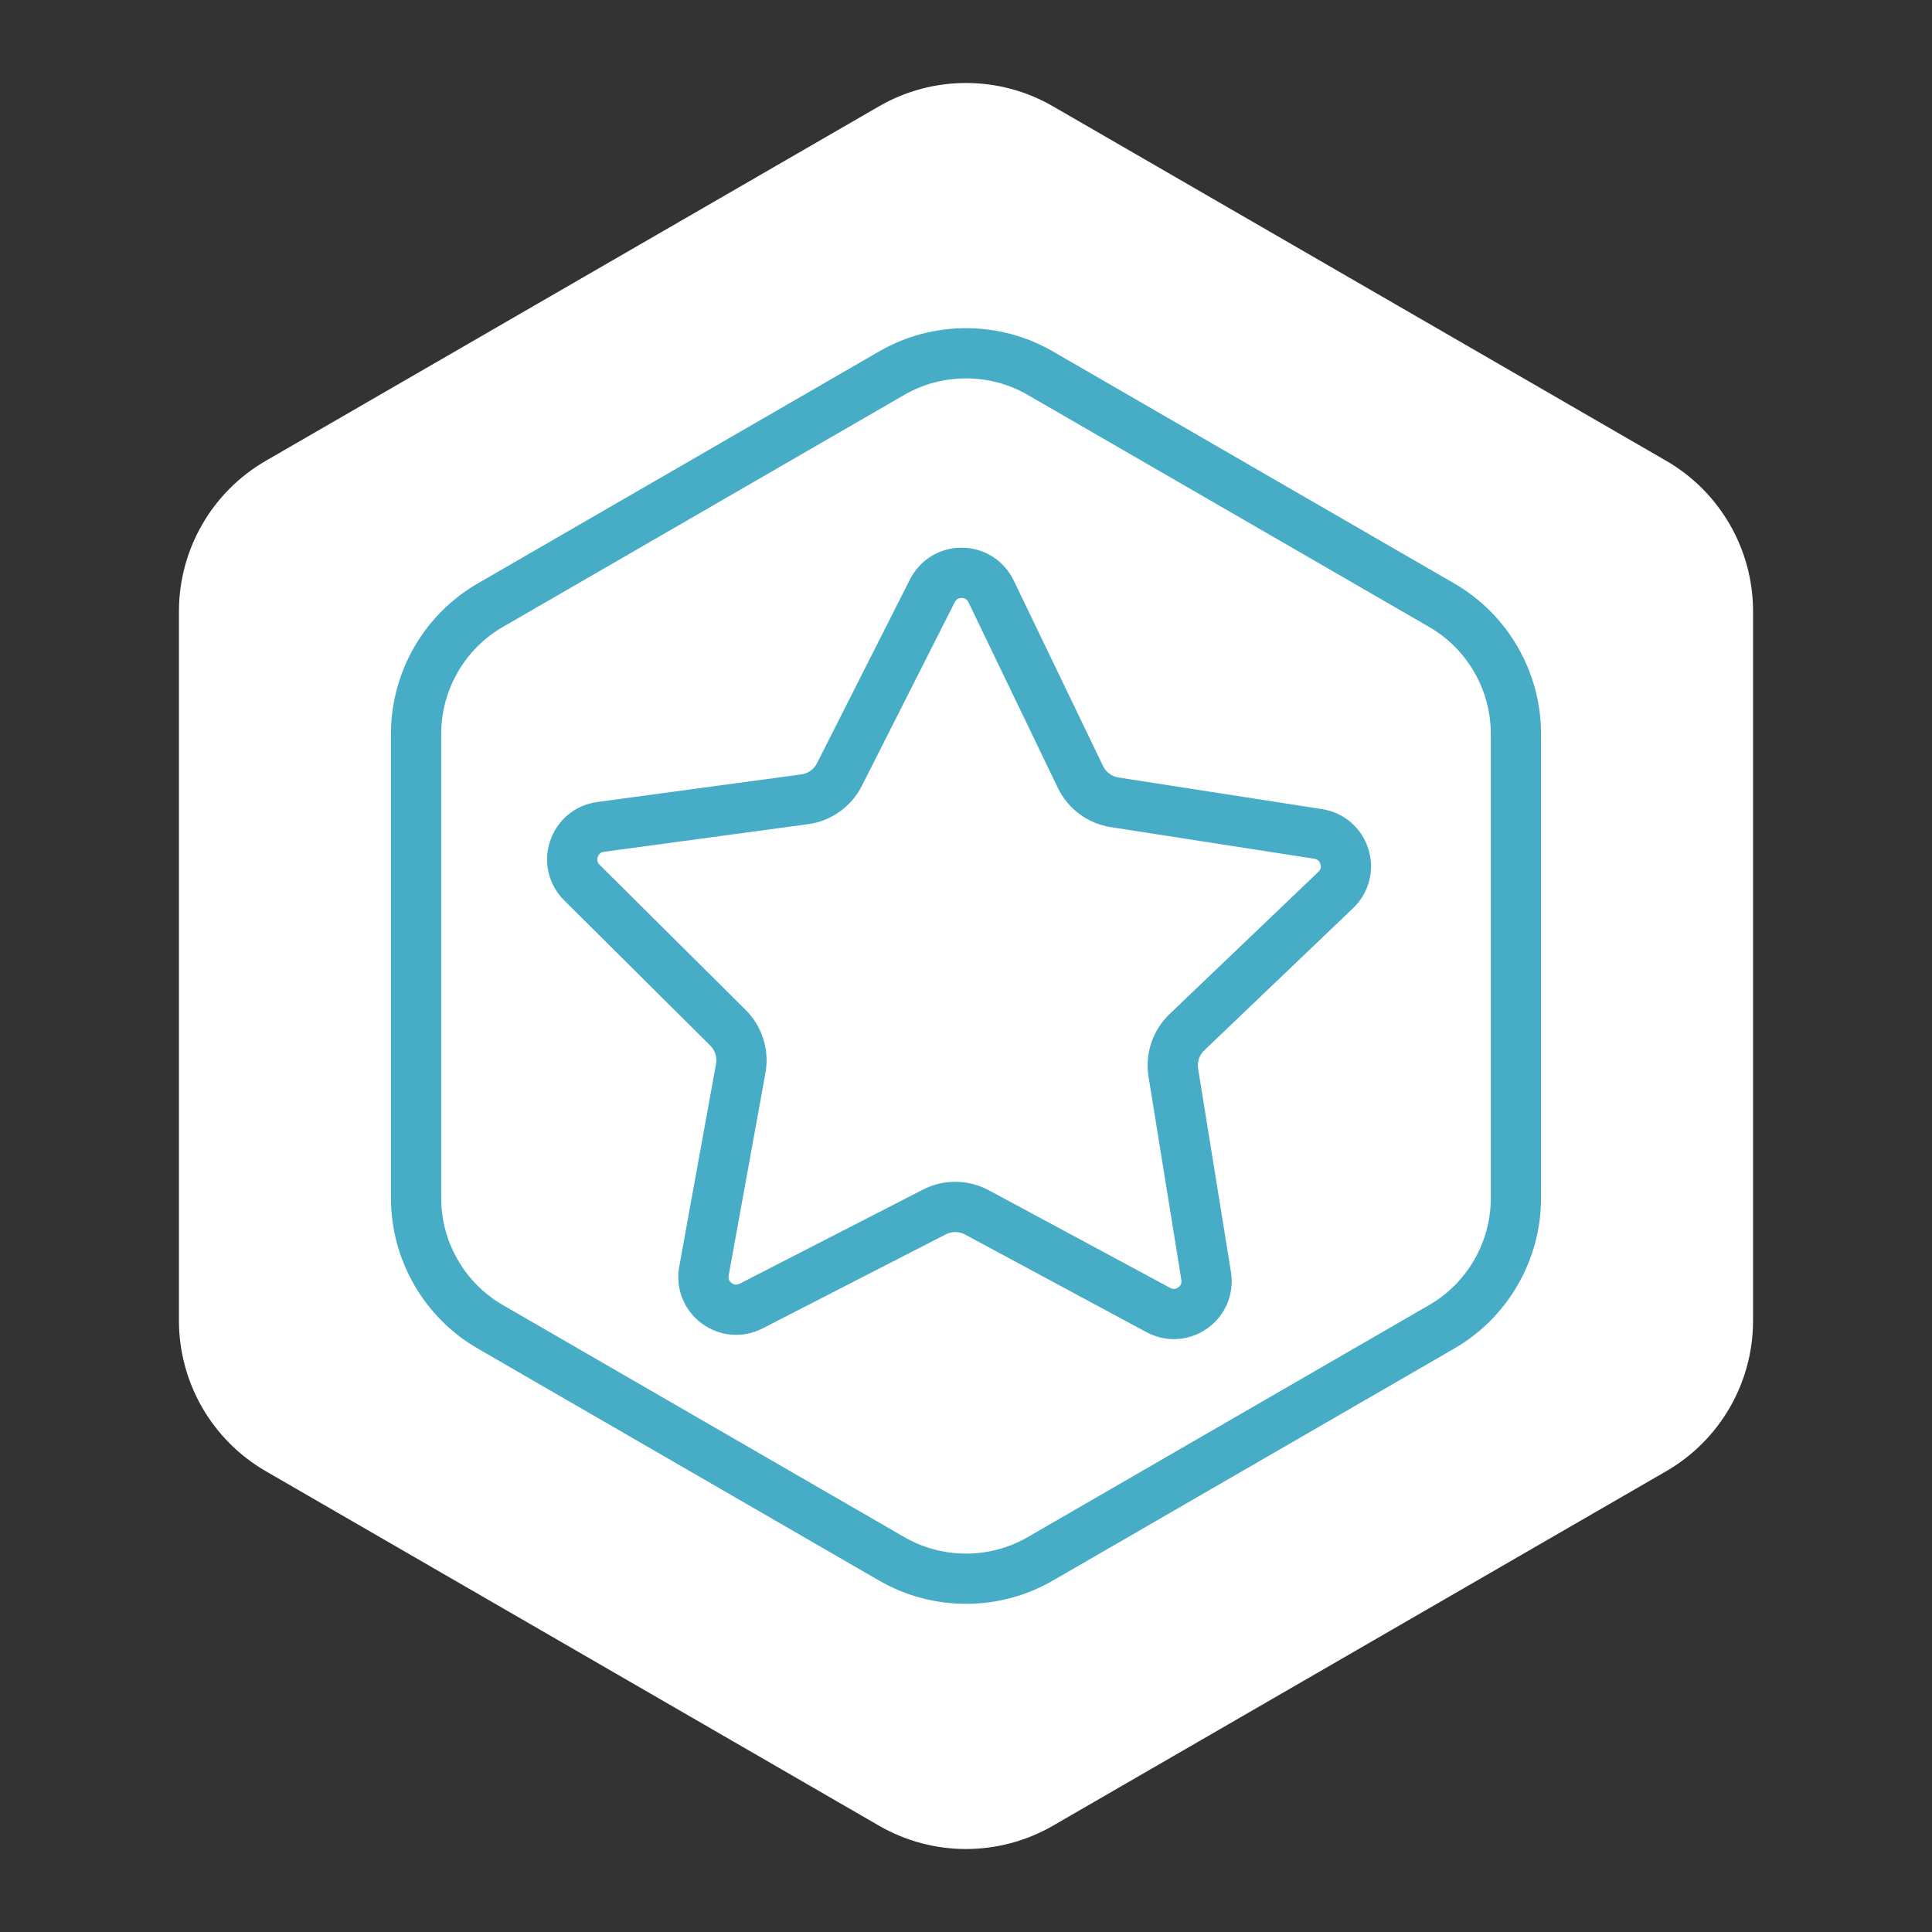
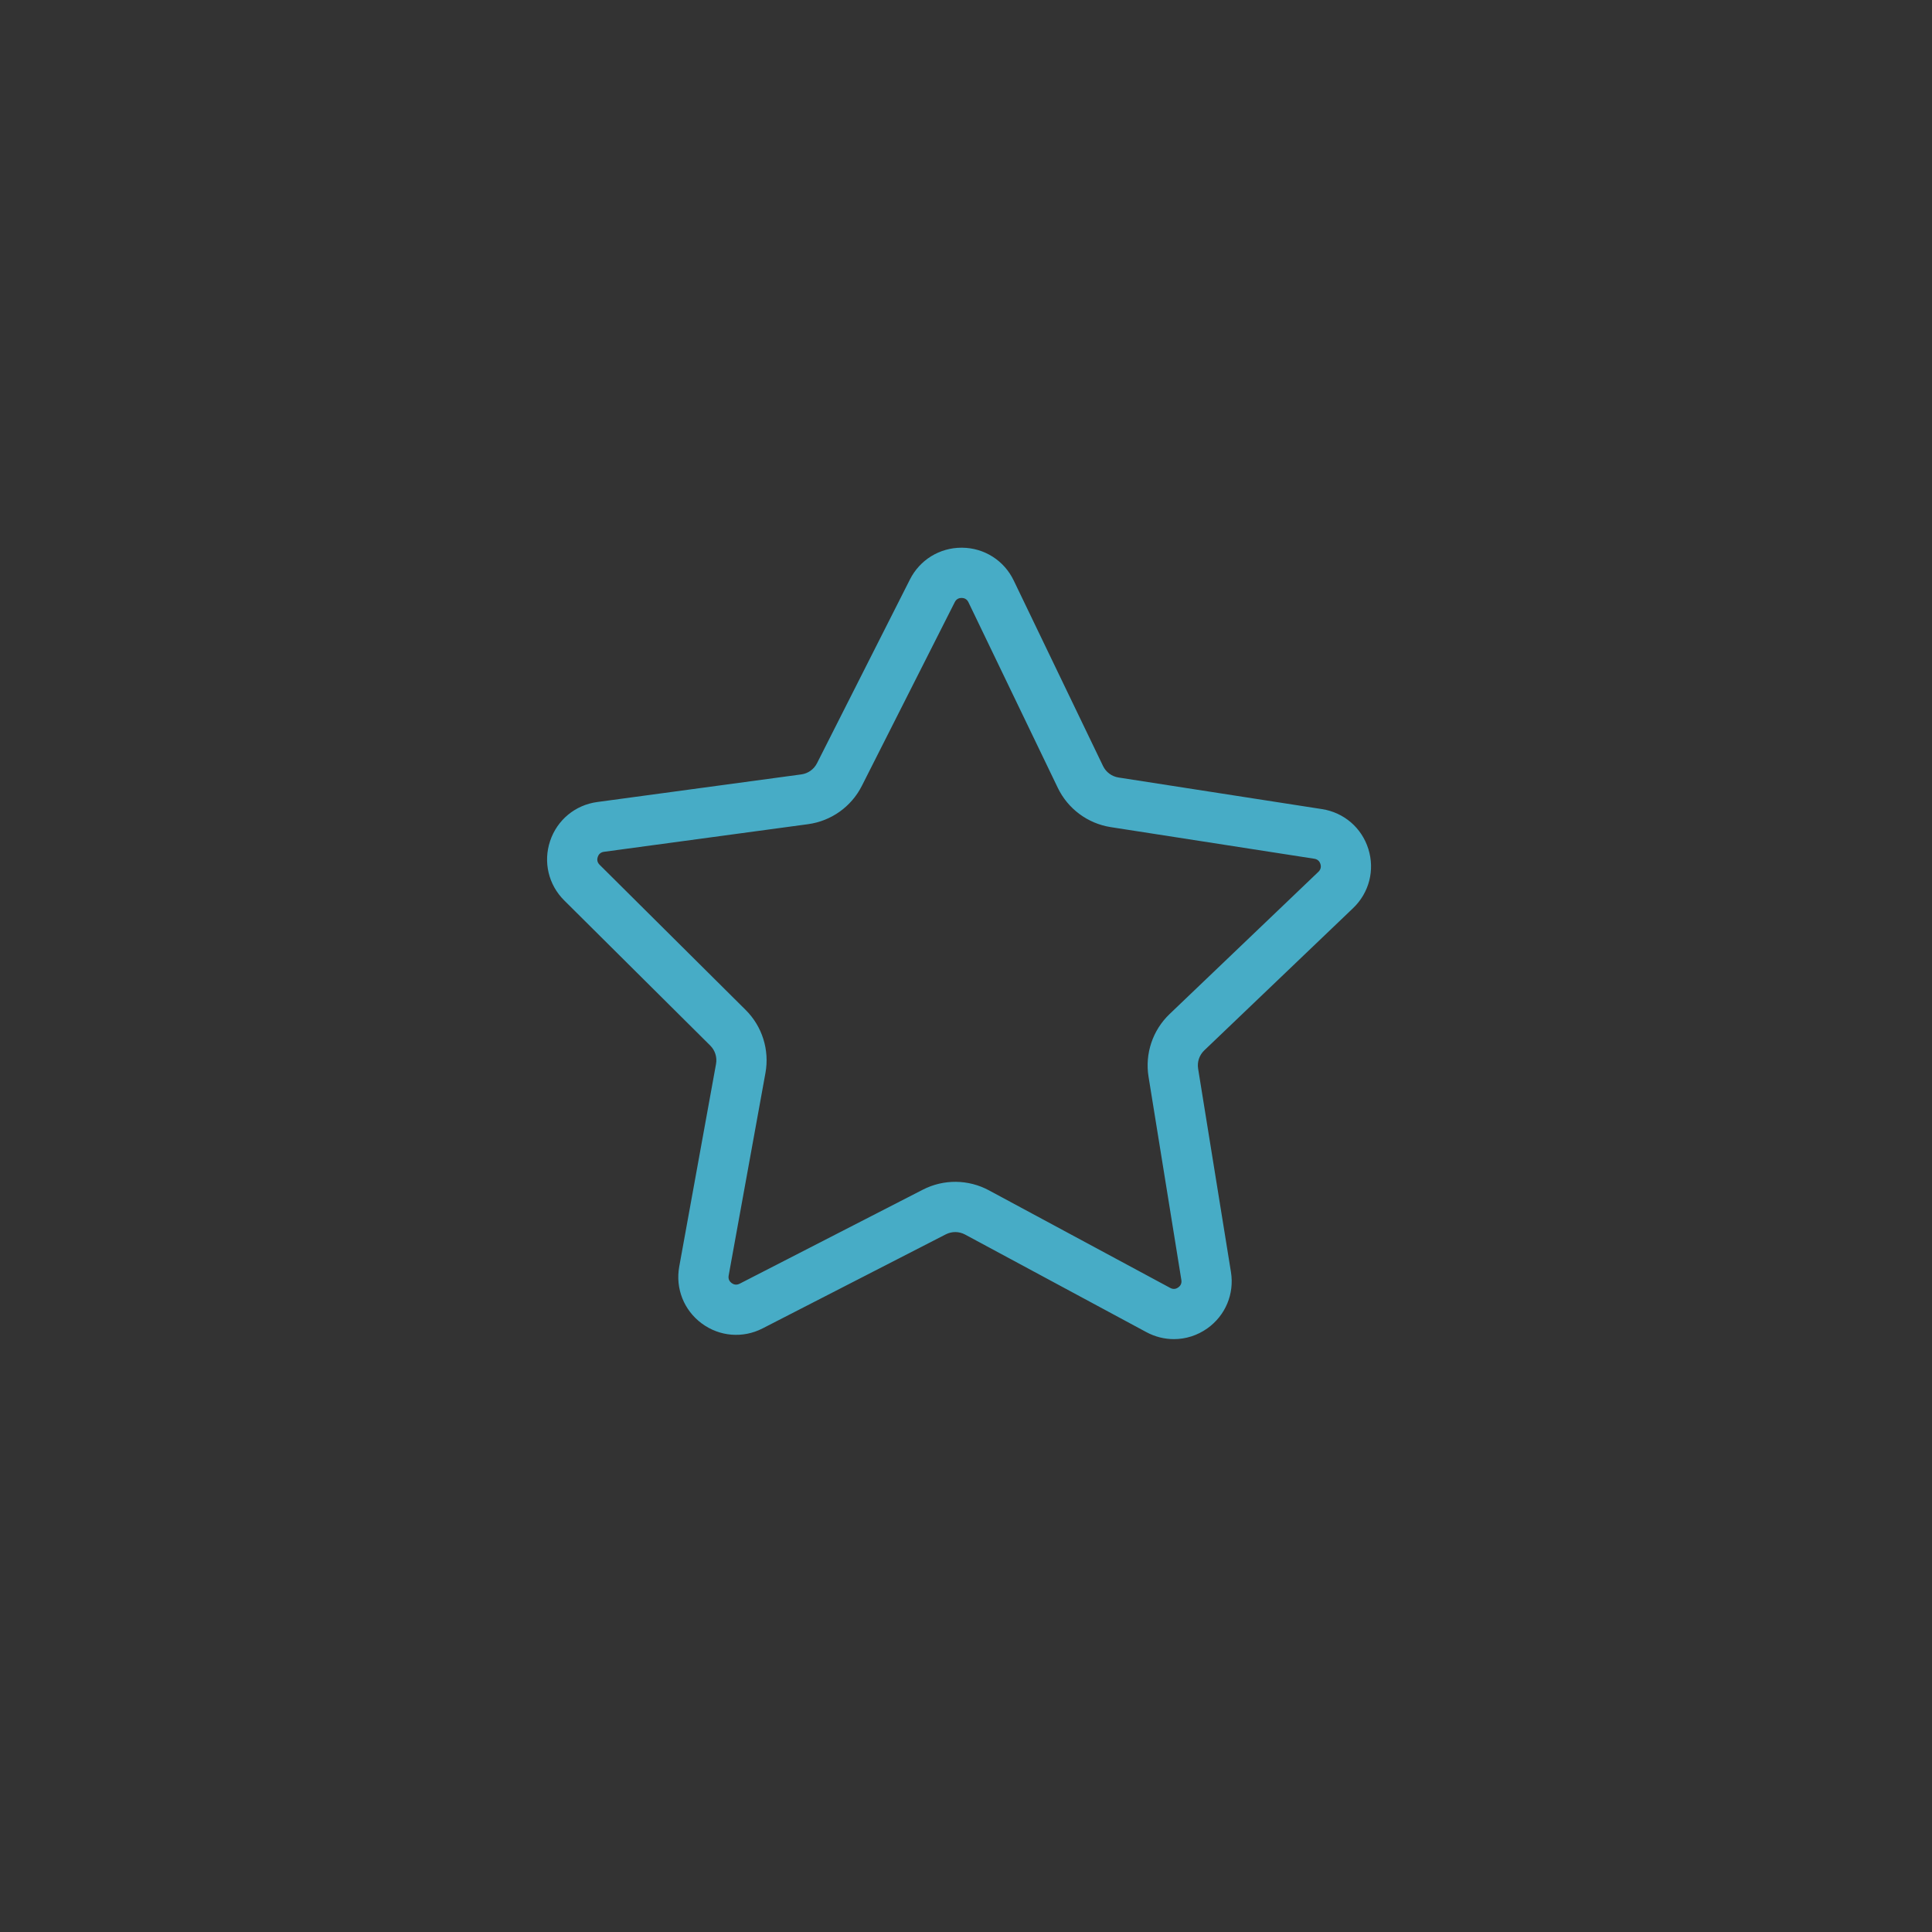
<svg xmlns="http://www.w3.org/2000/svg" id="Icons" viewBox="0 0 500 500">
  <rect x="0" y="0" width="500" height="500" fill="#333333" stroke="none" />
  <defs>
    <style>.cls-1{fill:#fff;}.cls-2{fill:#47acc6;}</style>
  </defs>
  <g id="Star">
-     <path class="cls-1" d="m453.69,341.786v-183.572c0-16.068-8.568-30.917-22.479-38.959L272.521,27.519c-13.934-8.055-31.109-8.055-45.043,0L68.789,119.255c-13.911,8.042-22.479,22.891-22.479,38.959v183.572c0,16.068,8.568,30.917,22.479,38.959l158.69,91.736c13.934,8.055,31.109,8.055,45.043,0l158.69-91.736c13.911-8.042,22.479-22.891,22.479-38.959Z" />
    <path class="cls-2" d="m303.799,346.566c-2.427,0-4.865-.598-7.108-1.805l-46.931-25.262c-1.554-.837-3.419-.855-4.99-.049l-47.415,24.339c-5.107,2.623-11.146,2.127-15.758-1.294-4.611-3.419-6.838-9.053-5.812-14.7l9.522-52.441c.315-1.737-.243-3.516-1.494-4.76l-37.802-37.574c-4.072-4.049-5.466-9.943-3.639-15.387,1.828-5.441,6.497-9.301,12.187-10.07l52.815-7.148c1.749-.236,3.27-1.318,4.065-2.894l24.055-47.562c2.568-5.078,7.677-8.216,13.357-8.216.05,0,.1,0,.15,0,5.741.057,10.854,3.305,13.344,8.478l23.12,48.022c.766,1.59,2.265,2.701,4.009,2.973l52.666,8.179c5.674.881,10.267,4.831,11.987,10.309,1.721,5.477.212,11.343-3.938,15.31l-38.528,36.828c-1.275,1.221-1.87,2.988-1.588,4.73l8.496,52.617c.915,5.668-1.423,11.257-6.1,14.585-2.603,1.853-5.628,2.791-8.671,2.791Zm-.946-13.252c.894.48,1.623.195,2.079-.13s.965-.922.804-1.922l-8.496-52.616c-.964-5.966,1.069-12.022,5.438-16.2l38.529-36.828c.732-.7.687-1.483.519-2.018-.168-.533-.578-1.203-1.58-1.358l-52.666-8.179c-5.975-.929-11.105-4.734-13.727-10.18l-23.12-48.022c-.439-.913-1.198-1.111-1.758-1.117h-.024c-.557,0-1.305.191-1.755,1.083l-24.055,47.562c-2.729,5.395-7.934,9.099-13.924,9.909l-52.815,7.148c-1.005.136-1.428.796-1.605,1.326-.179.531-.24,1.313.479,2.028l37.8,37.573c4.288,4.261,6.203,10.356,5.122,16.305l-9.522,52.439c-.182.997.316,1.604.766,1.937s1.171.633,2.077.17l47.415-24.339c5.379-2.763,11.766-2.698,17.088.167l46.932,25.262Z" />
-     <path class="cls-2" d="m250.001,415.068c-7.773,0-15.543-2.003-22.476-6.011l-103.909-60.068c-13.837-7.998-22.433-22.896-22.433-38.879v-120.221c0-15.982,8.596-30.88,22.433-38.879l103.909-60.068c13.864-8.015,31.088-8.015,44.95,0l103.909,60.068c13.837,7.999,22.433,22.896,22.433,38.879v120.221c0,15.983-8.596,30.881-22.433,38.88l-103.909,60.067c-6.931,4.007-14.704,6.011-22.475,6.011Zm0-317.143c-5.521,0-11.044,1.424-15.969,4.271l-103.909,60.068c-9.831,5.685-15.938,16.27-15.938,27.625v120.221c0,11.356,6.107,21.941,15.938,27.624l103.909,60.069c9.85,5.693,22.089,5.694,31.938,0l103.909-60.068c9.831-5.684,15.938-16.269,15.938-27.625v-120.221c0-11.355-6.107-21.94-15.938-27.625l-103.909-60.068c-4.925-2.847-10.447-4.271-15.97-4.271Z" />
  </g>
</svg>